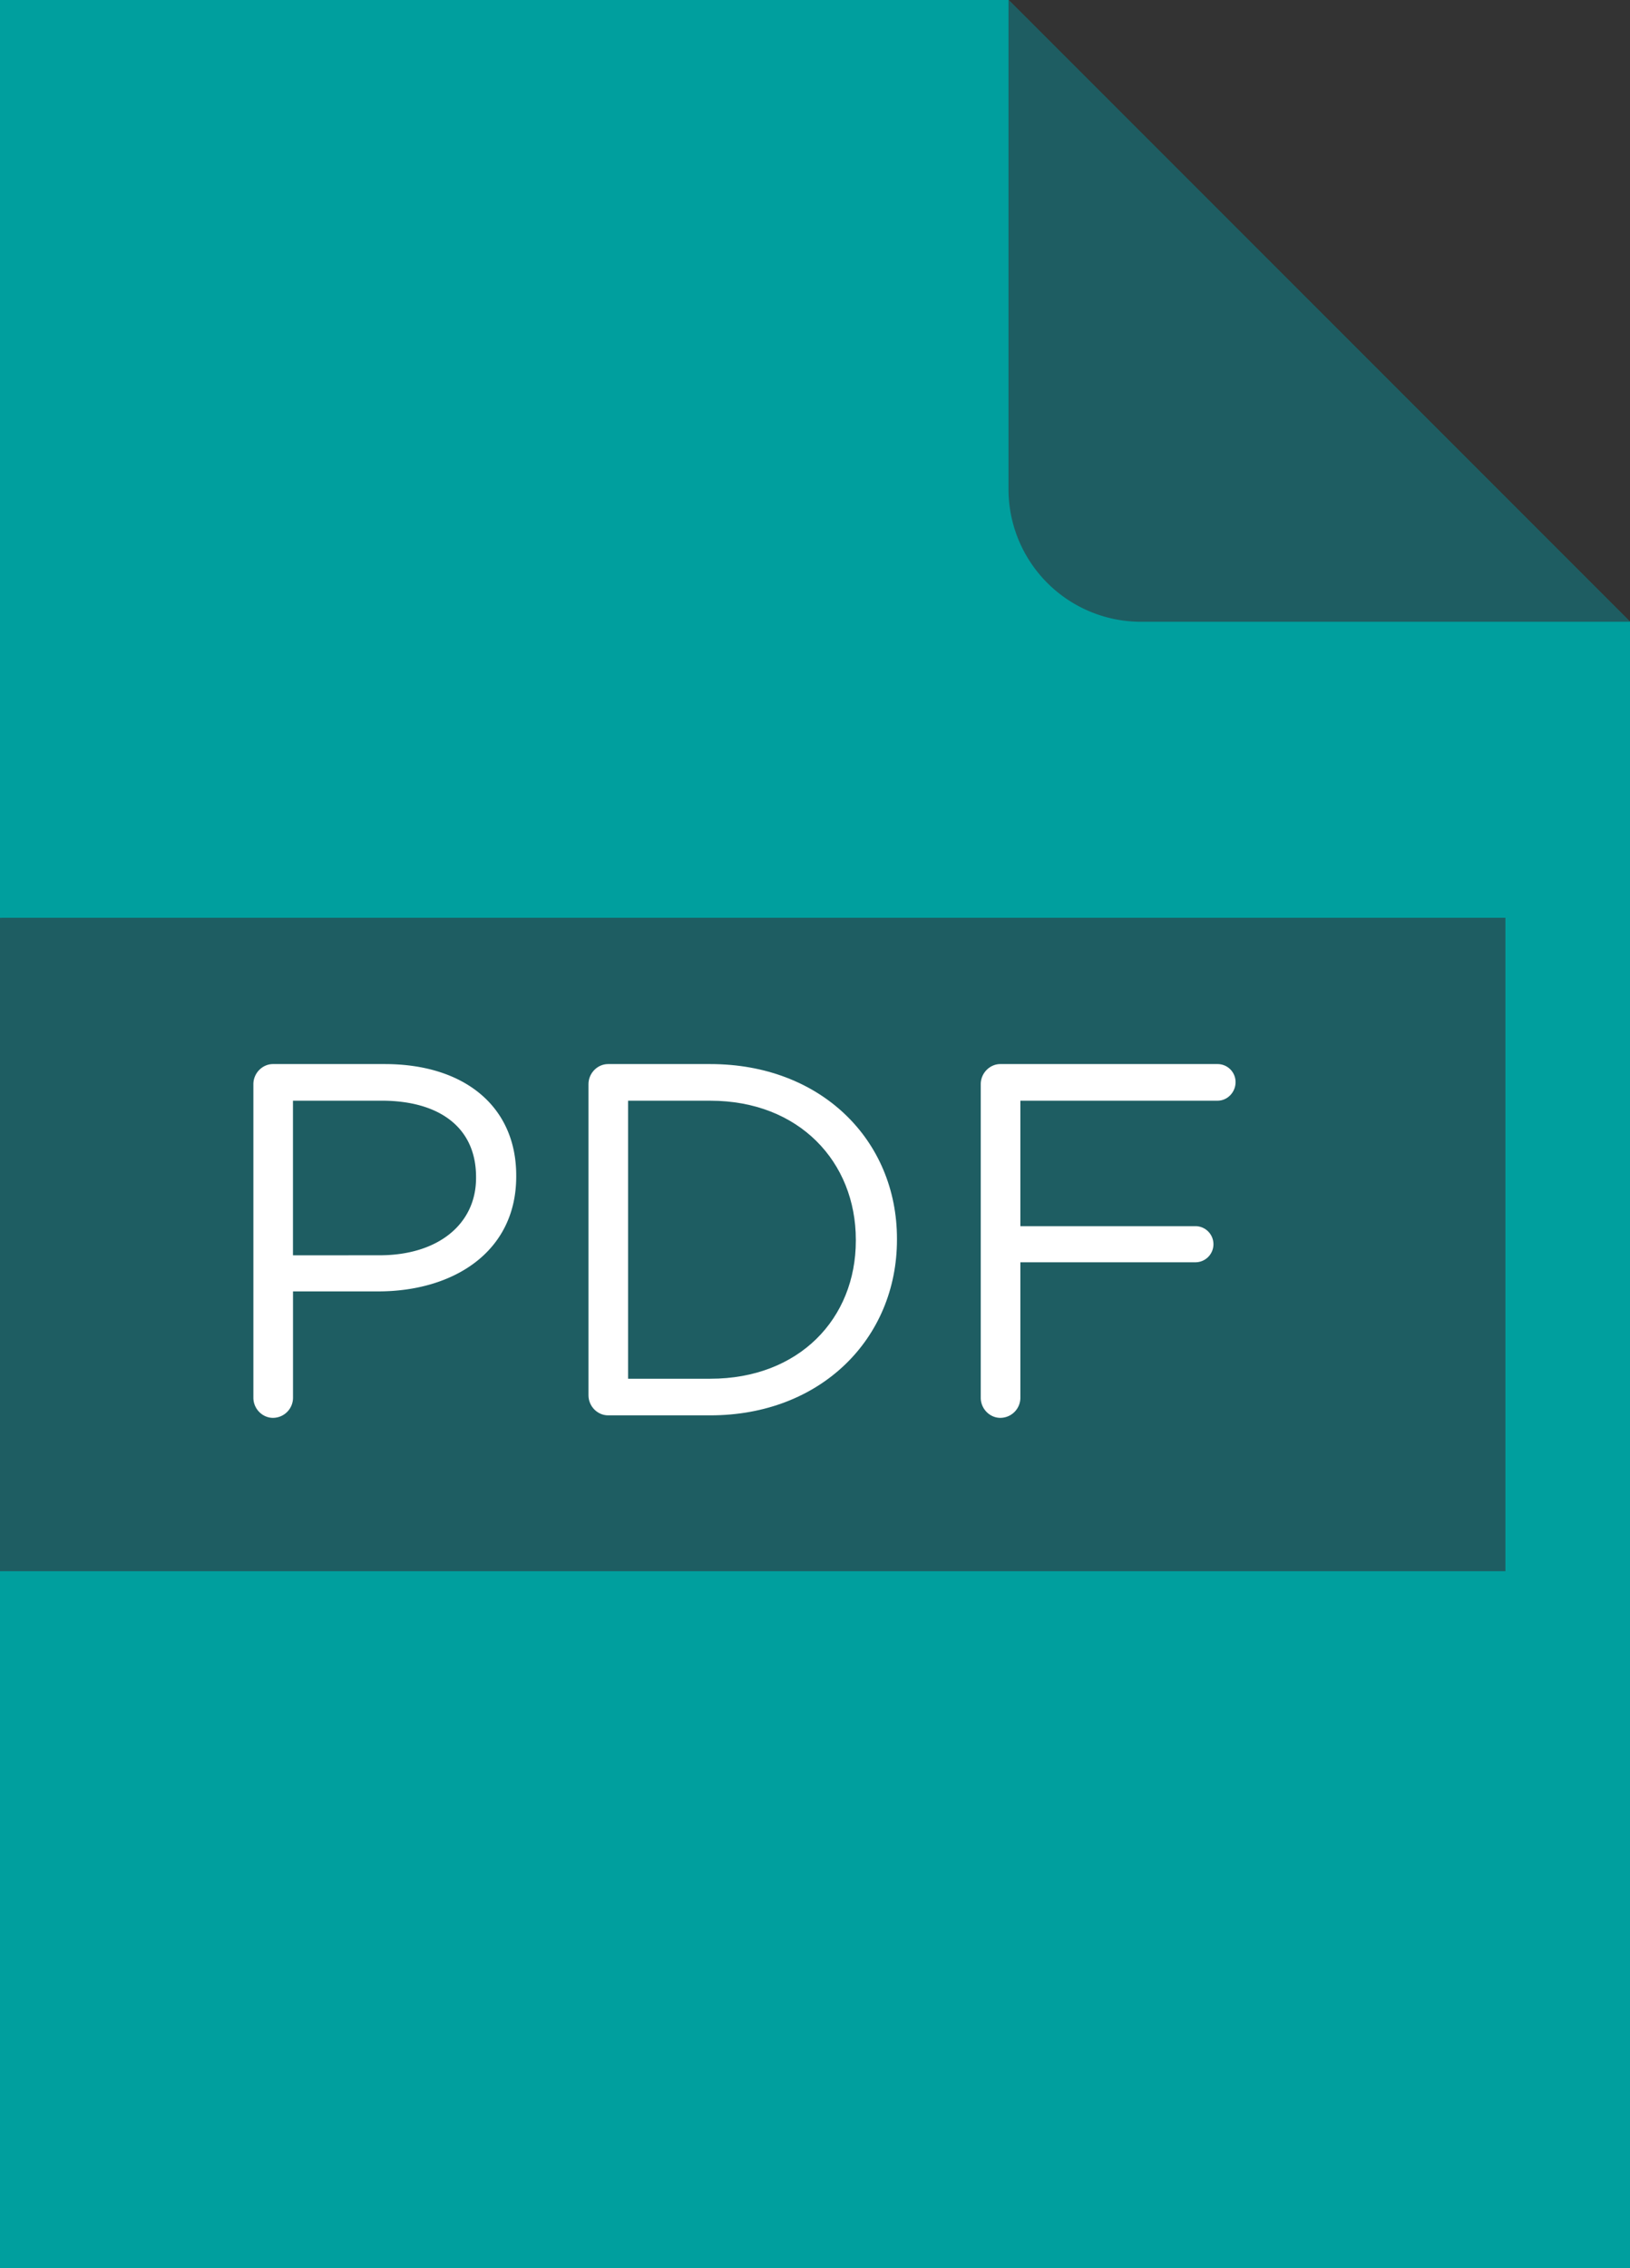
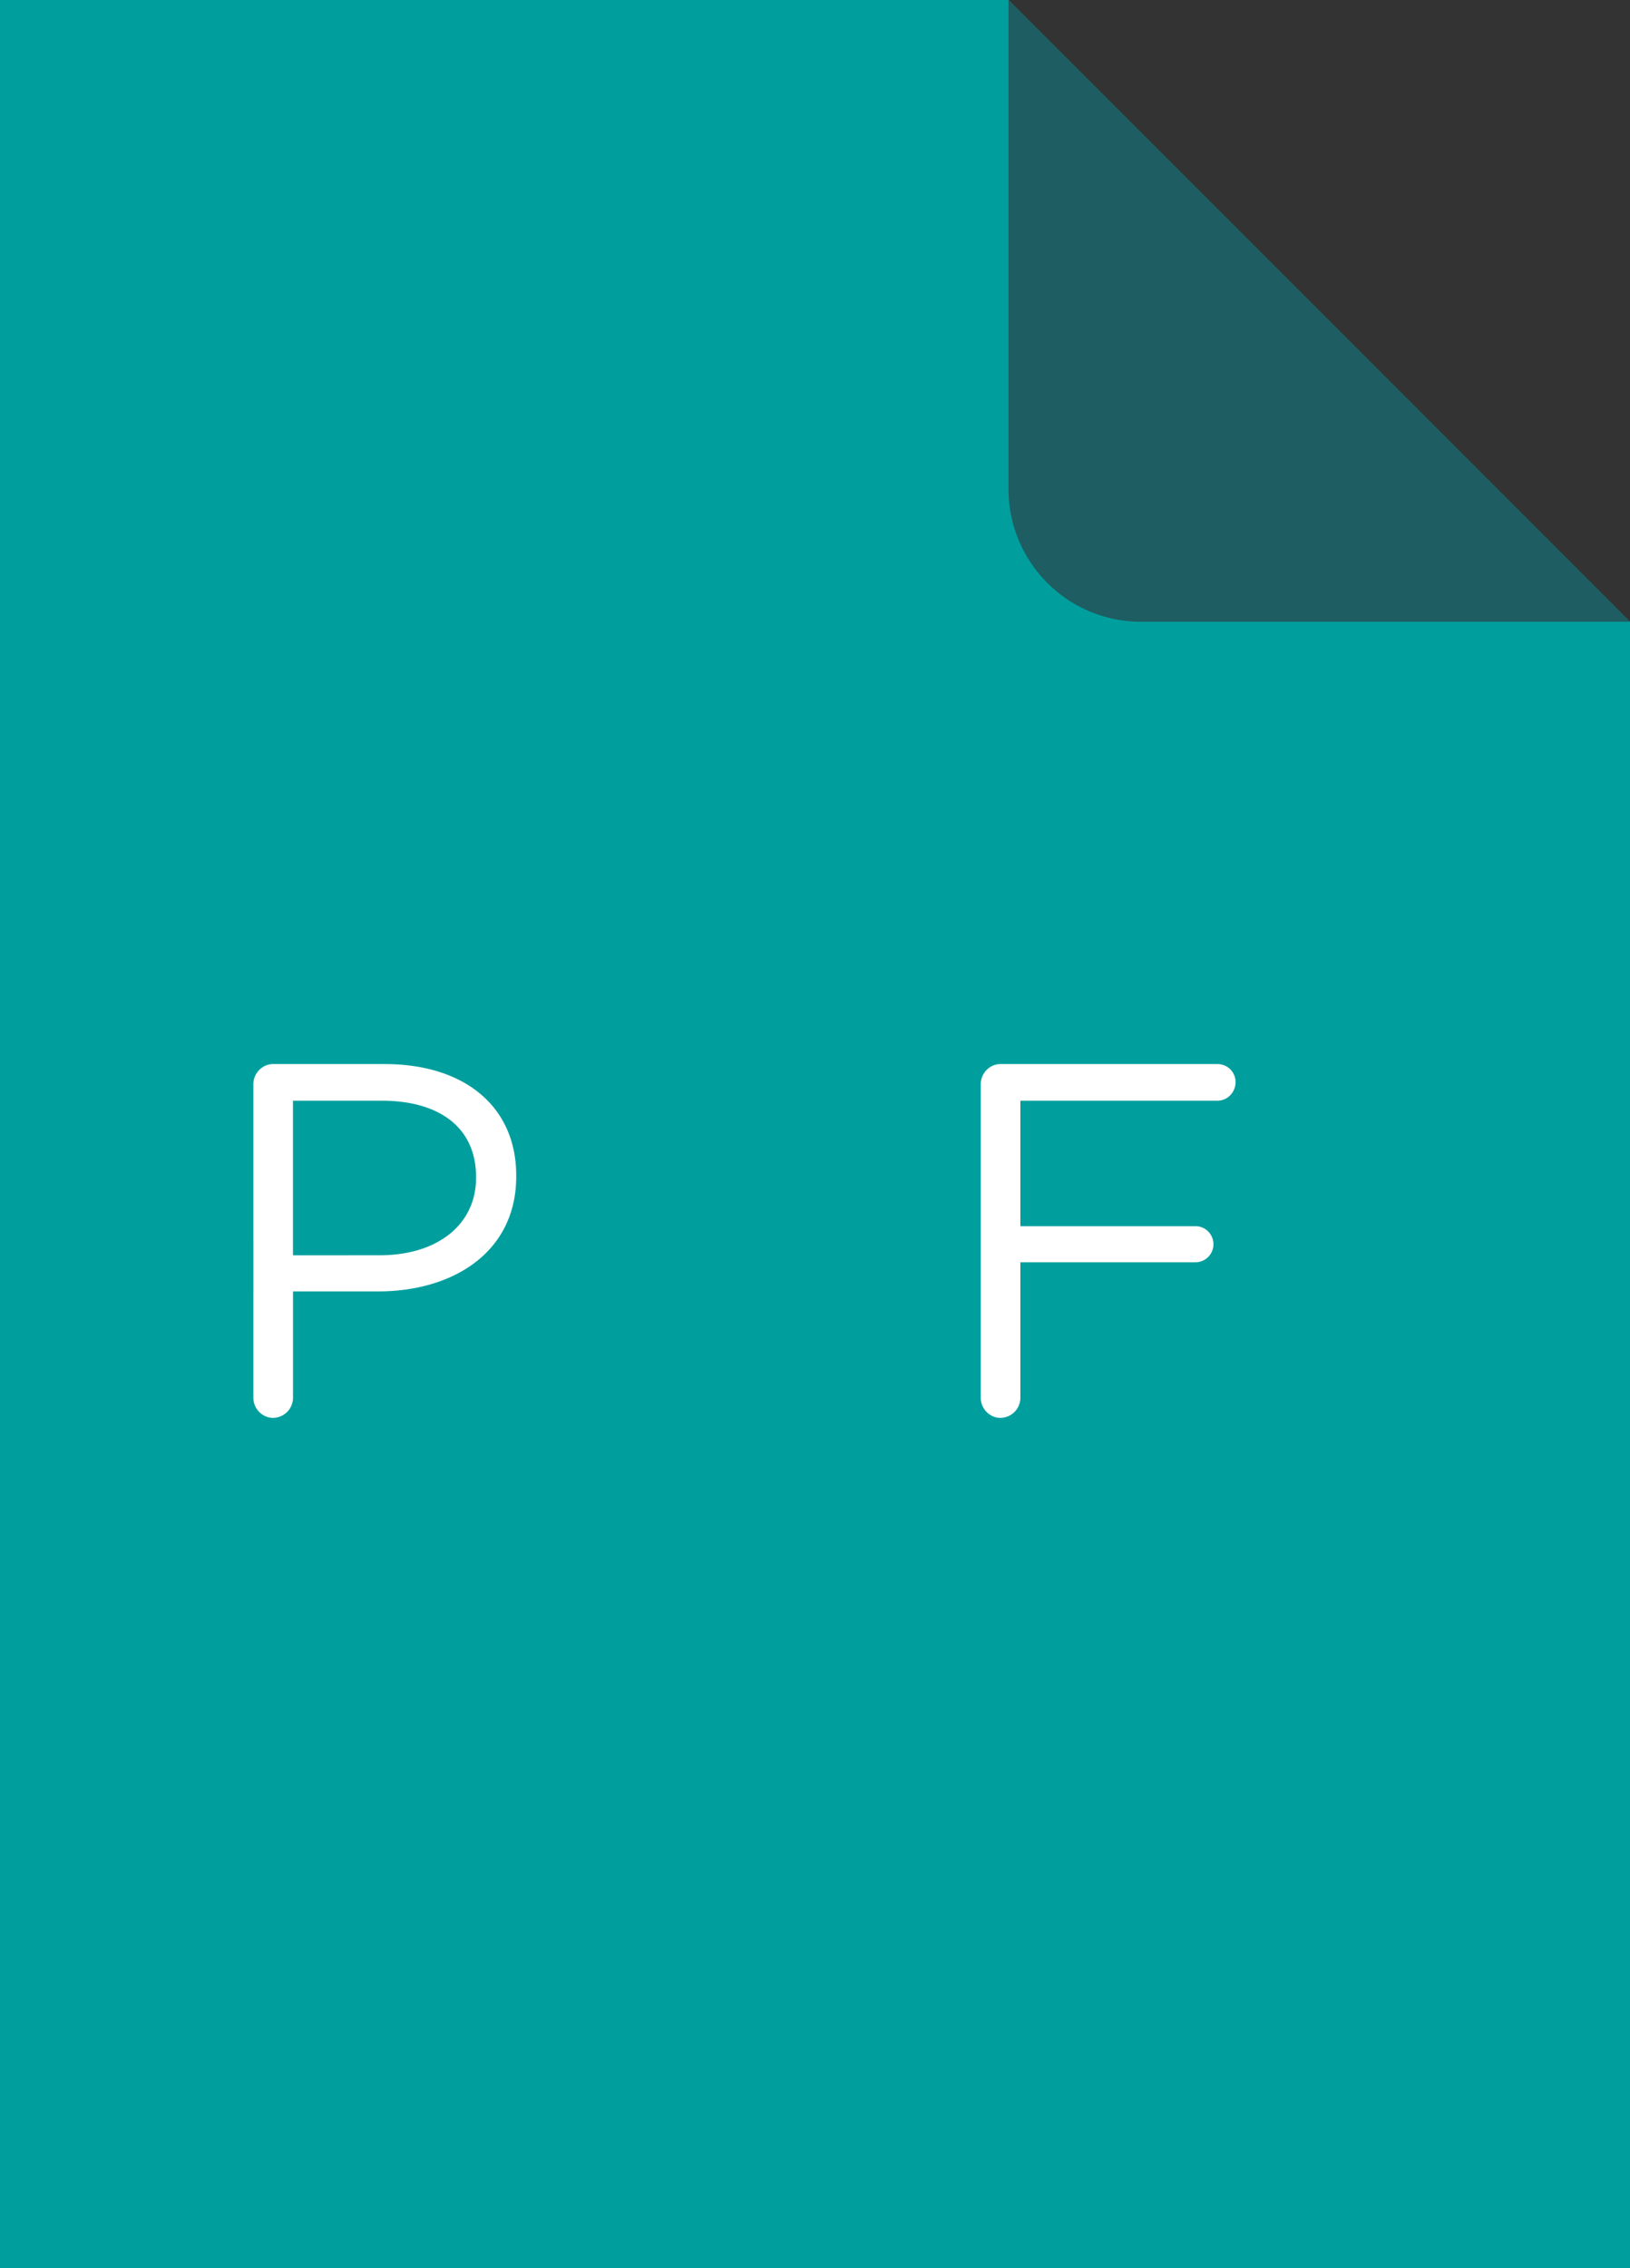
<svg xmlns="http://www.w3.org/2000/svg" viewBox="0 0 1483.51 2063.43">
  <rect x="0" y="0" width="1483.51" height="2063.43" fill="#333333" stroke="none" />
  <defs>
    <style>.cls-1{fill:#009f9e;}.cls-2{fill:#1e5d62;}.cls-3{fill:#fff;}</style>
  </defs>
  <title>pdf</title>
  <g id="Layer_2" data-name="Layer 2">
    <g id="Layer_1-2" data-name="Layer 1">
      <polygon class="cls-1" points="917.87 0 0 0 0 2063.43 1483.51 2063.43 1483.51 565.64 917.87 0" />
-       <path class="cls-2" d="M0,835V1429.4c.93,0,1.85-.06,2.78-.06H1370.12V834.91H2.78C1.85,834.91.93,835,0,835Z" />
      <path class="cls-2" d="M917.87,0l565.64,565.65h-445A120.62,120.62,0,0,1,917.87,445Z" />
      <path class="cls-3" d="M230.61,986.28c0-10,8.22-18.26,17.81-18.26h101.8c72.13,0,119.61,38.34,119.61,101.35v.91c0,68.93-57.52,104.54-125.54,104.54H266.68v96.78a18.31,18.31,0,0,1-18.26,18.26c-9.59,0-17.81-8.21-17.81-18.26Zm115,155.67c53,0,87.66-28.3,87.66-70.3v-.91c0-45.66-34.24-69.4-85.83-69.4h-80.8V1142Z" />
-       <path class="cls-3" d="M535.59,986.28c0-10,8.21-18.26,17.8-18.26h93.13C747,968,816.35,1037,816.35,1126.89v.91c0,89.94-69.39,159.78-169.83,159.78H553.39c-9.59,0-17.8-8.22-17.8-18.26Zm110.93,268c80.81,0,132.39-54.79,132.39-125.55v-.91c0-70.76-51.58-126.46-132.39-126.46H571.65v252.92Z" />
      <path class="cls-3" d="M892.61,986.28c0-10,8.21-18.26,17.8-18.26h197.68a16.36,16.36,0,0,1,16.43,16.43c0,9.13-7.3,16.89-16.43,16.89H928.67v114.13h158.87a16.44,16.44,0,1,1,0,32.87H928.67V1271.6a18.3,18.3,0,0,1-18.26,18.26c-9.59,0-17.8-8.21-17.8-18.26Z" />
    </g>
  </g>
</svg>